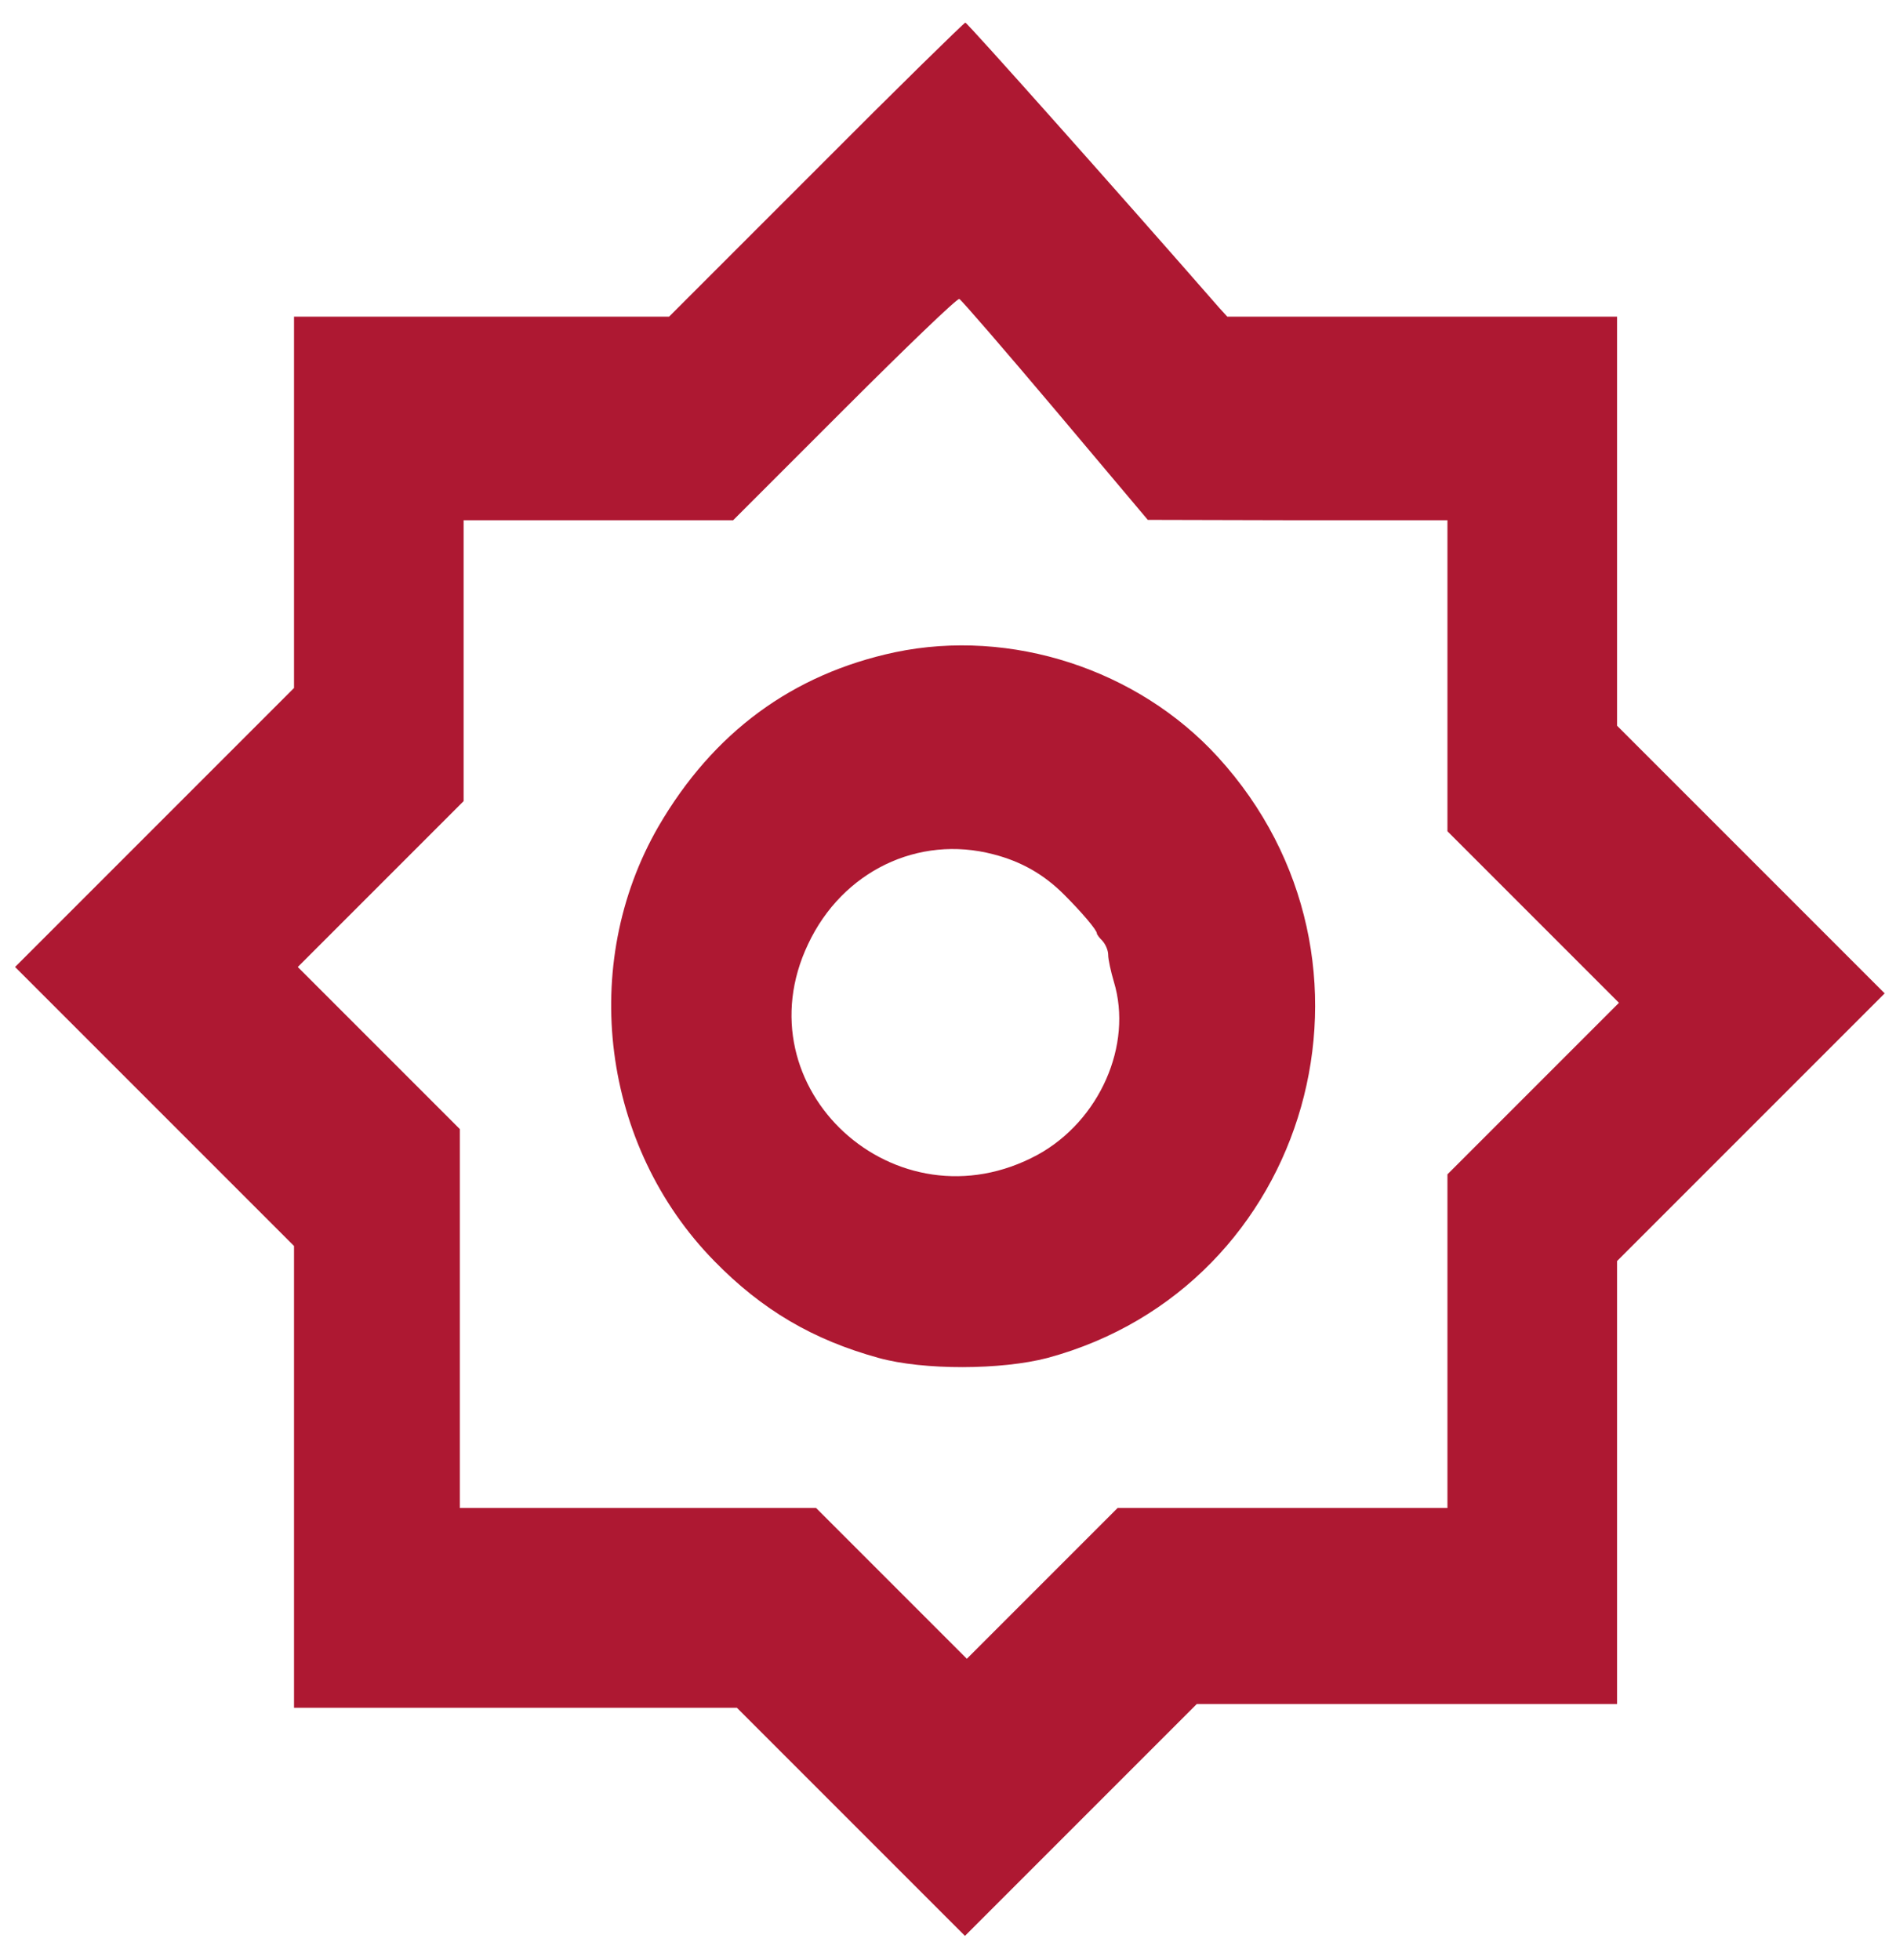
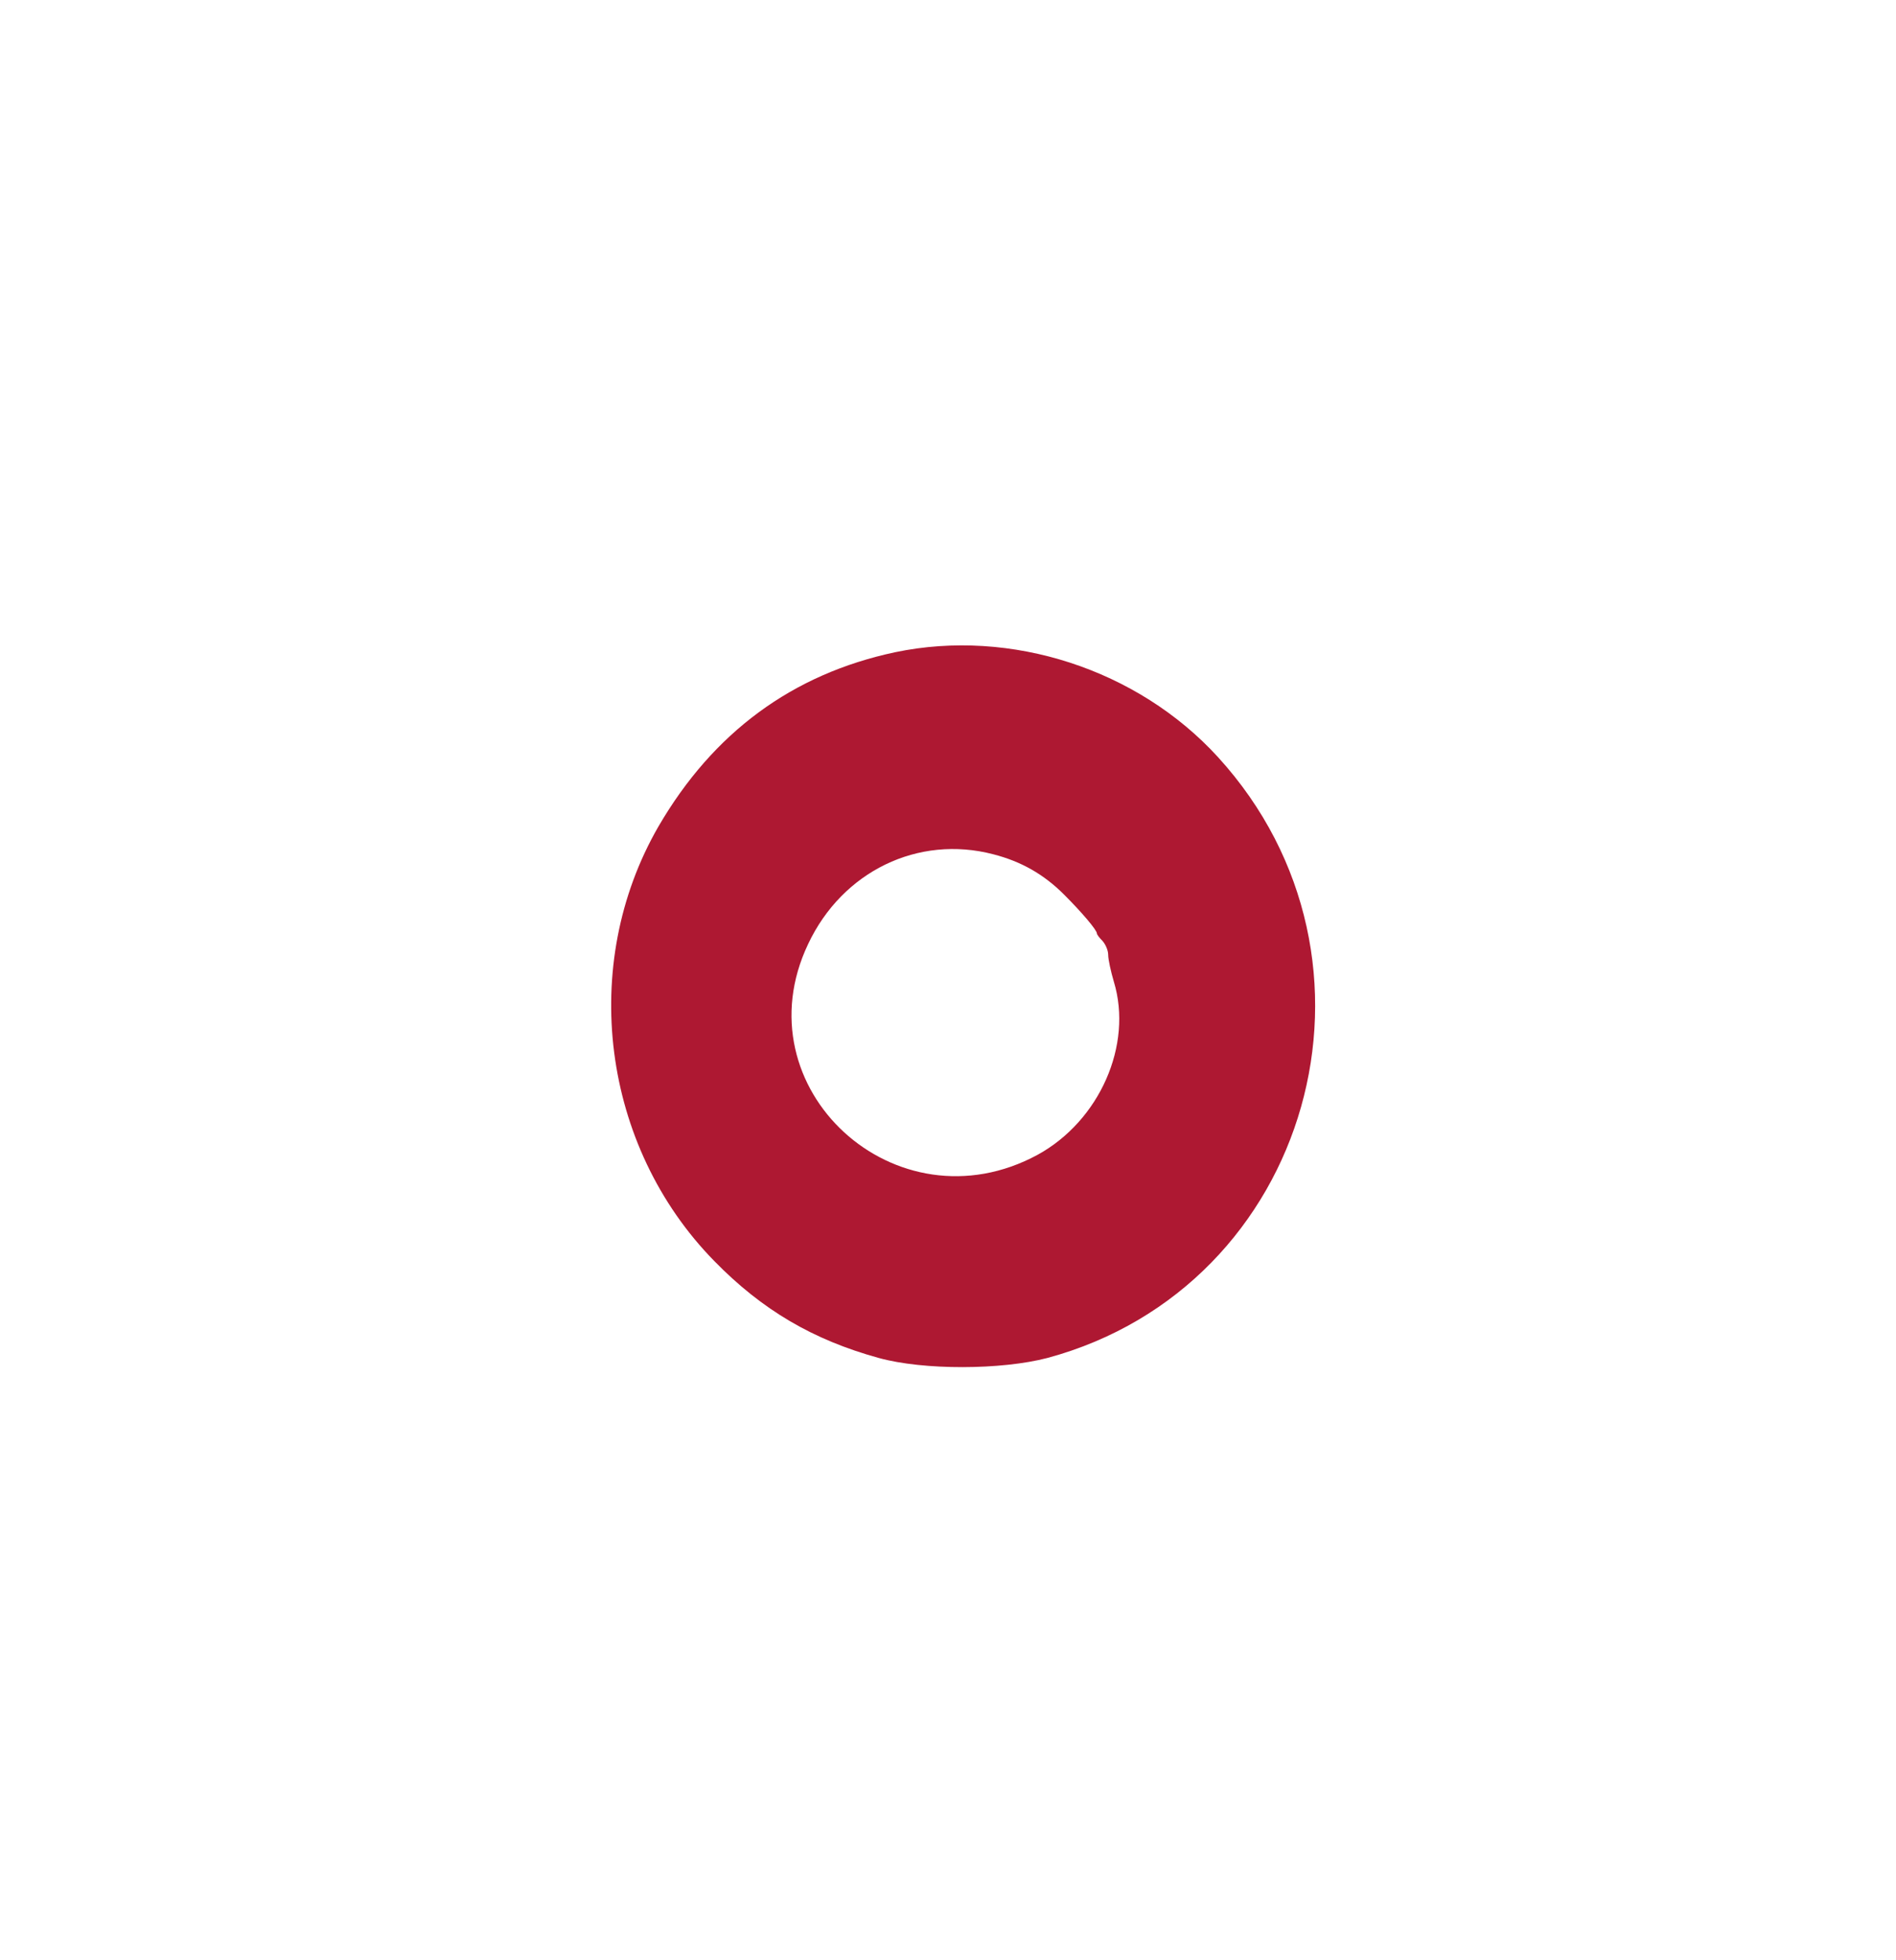
<svg xmlns="http://www.w3.org/2000/svg" version="1.2" viewBox="0 0 503 520" width="503" height="520">
  <style>.a{fill:#ae1832}</style>
-   <path fill-rule="evenodd" class="a" d="m256.1 6c0.5 0 40.5 44.9 67.4 75.7l2.1 2.3h103.4v108.5l71 71-71 71v117.5h-111.5l-61.5 61.5-60.5-60.5h-117.5v-122.5l-74-74 74-74v-98.5h99.5l39-39c21.4-21.5 39.3-39 39.6-39zm-1.6 73.3c-0.6-0.2-14.3 13-30.5 29.2l-29.5 29.5h-71.5v74.5l-44 44 43 43v100.5h94.5l40 40 40-40h87.5v-88.5l45.5-45.5-45.5-45.5v-82.5h-39.7l-39.8-0.1-24.5-29.1c-13.5-16-25-29.3-25.5-29.5z" />
  <path fill-rule="evenodd" class="a" d="m323.1 200.8c49.2 53.9 24.7 140.5-45.2 159.4-12.2 3.2-32.9 3.3-44.8 0-17.4-4.8-30.9-12.7-43.6-25.7-29.9-30.5-36-78.6-14.8-115.3 14.5-24.9 35.5-40.4 62.8-46.2 30.7-6.4 64.3 4.5 85.6 27.8zm-108.7 49.6c-18.2 38.2 23.3 76.3 60.9 55.9 16.4-9 25.3-29.1 20.2-45.9-0.8-2.7-1.5-5.9-1.5-7.1 0-1.2-0.7-2.8-1.5-3.7-0.8-0.8-1.5-1.7-1.5-2 0-0.9-4-5.6-8.7-10.3-5.4-5.4-11.4-8.8-18.8-10.7-19.9-5.2-40 4.5-49.1 23.8z" />
</svg>